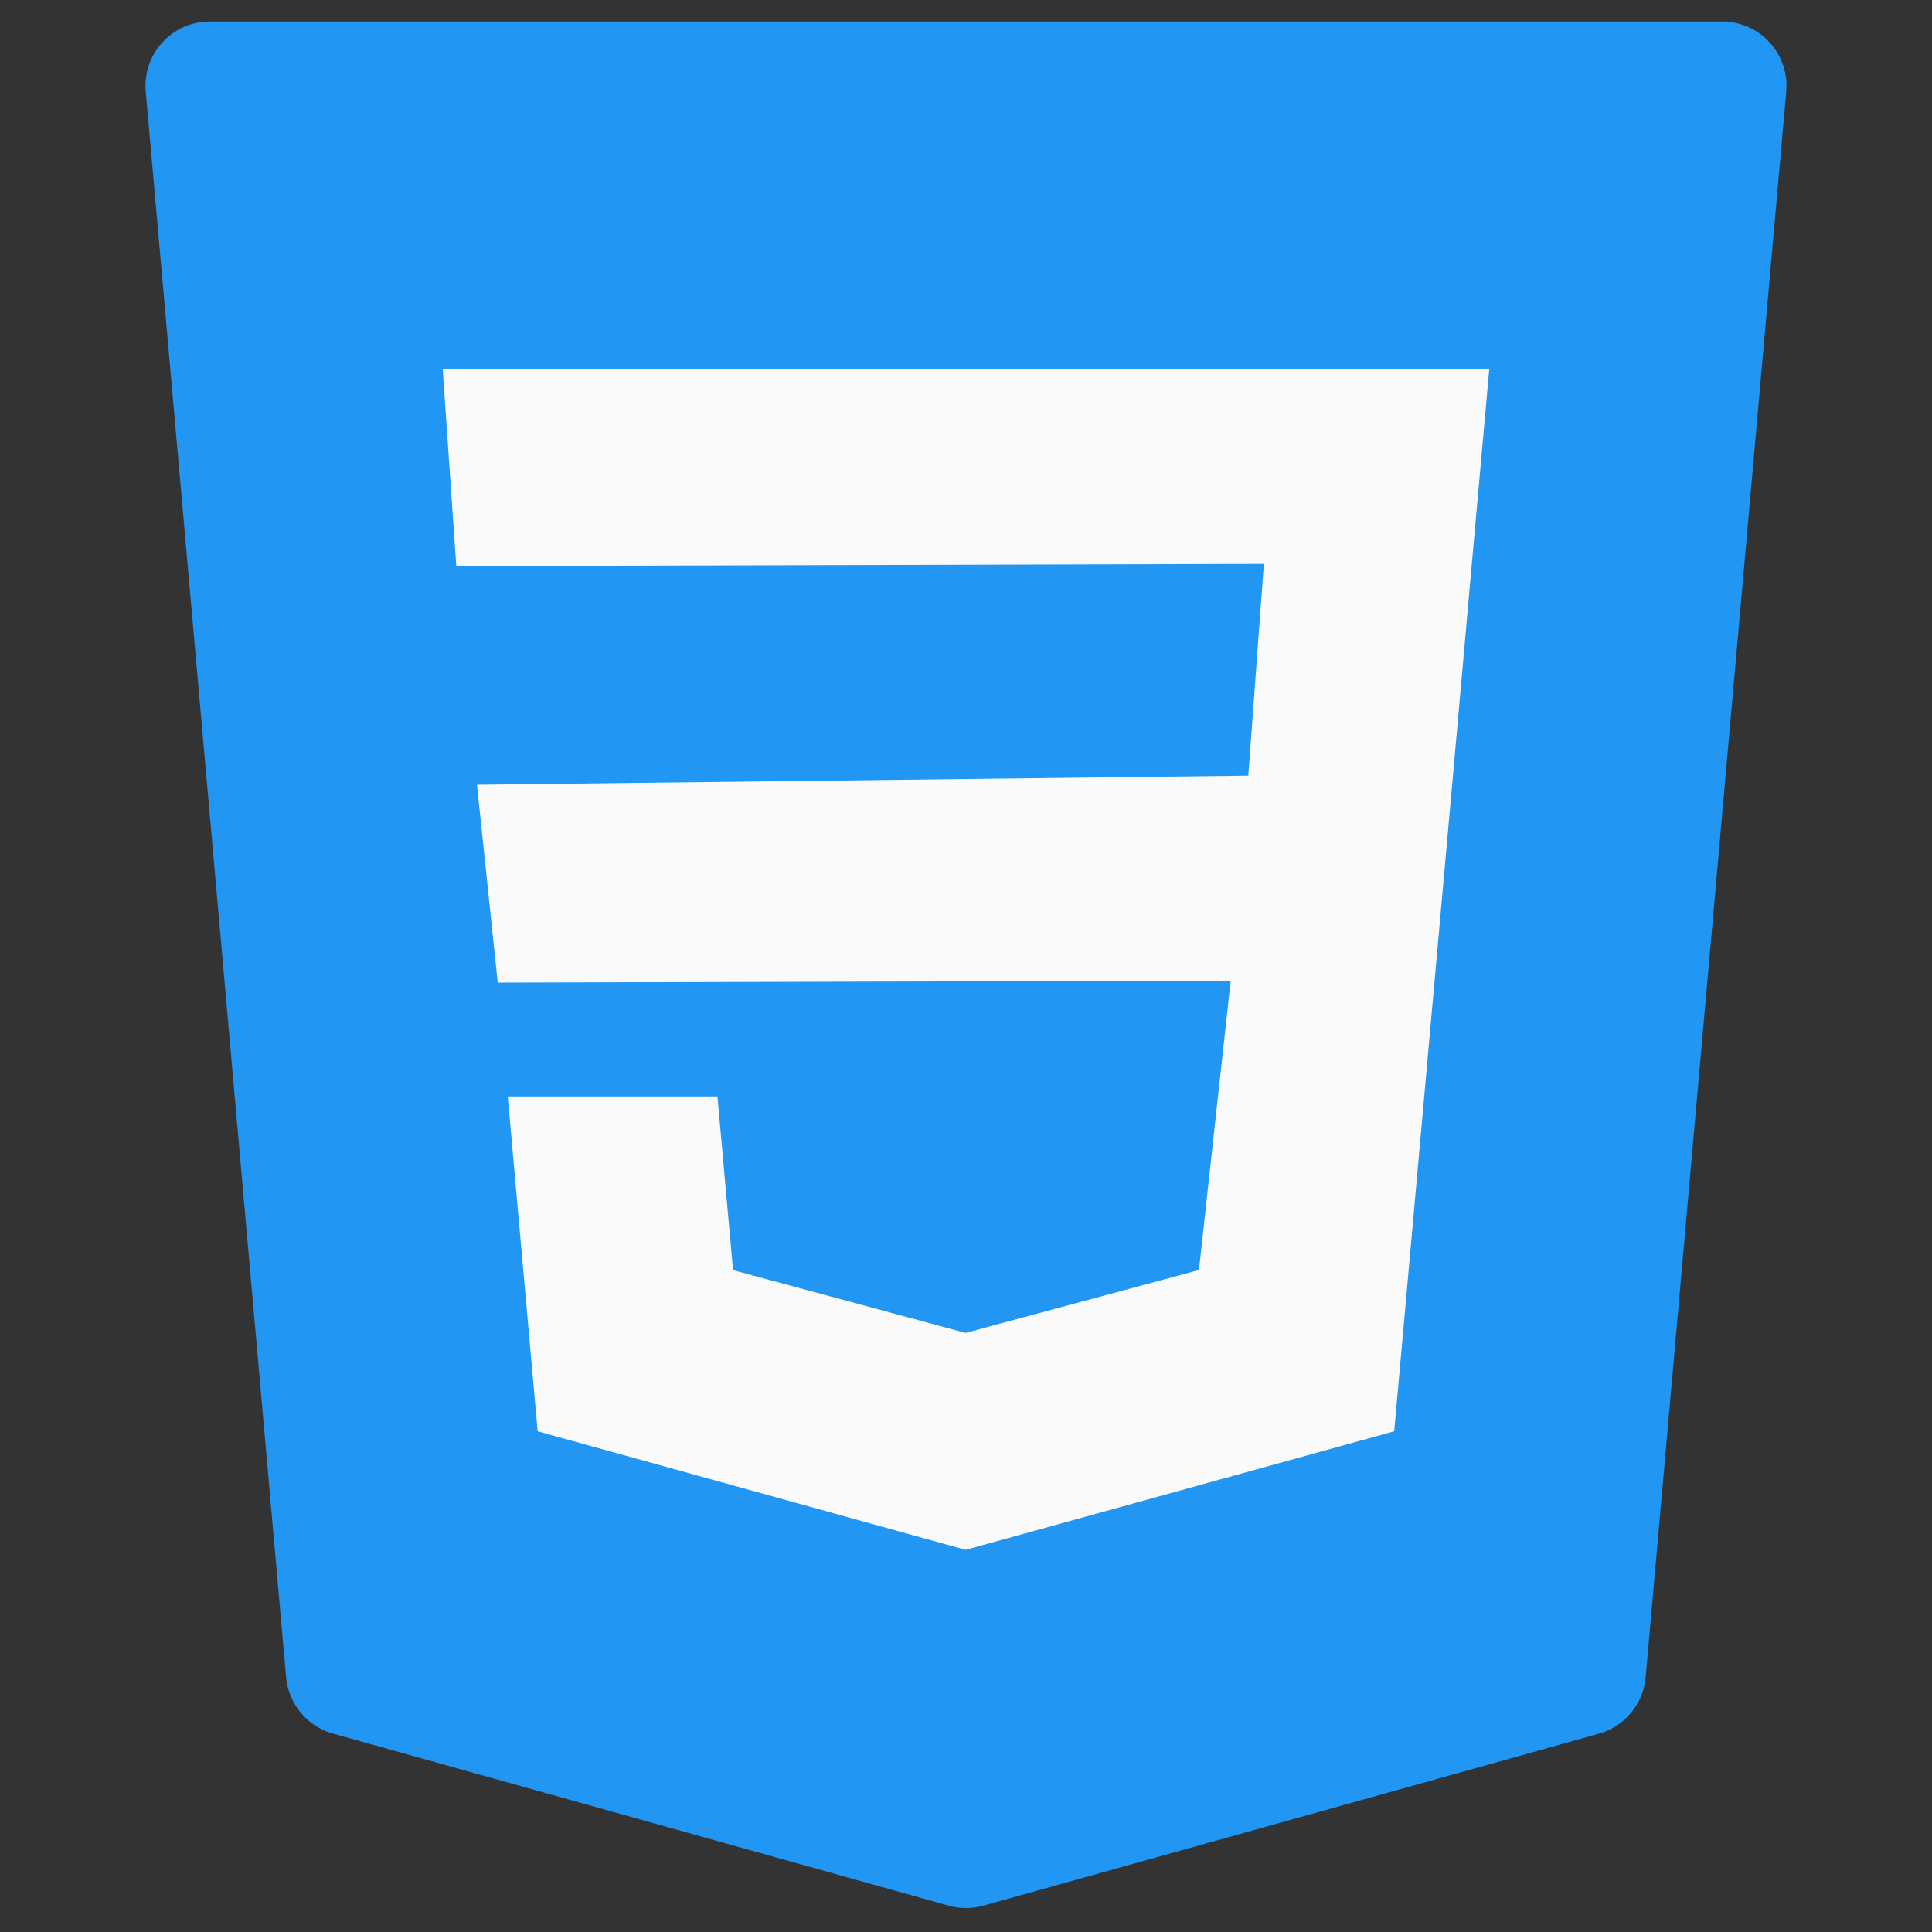
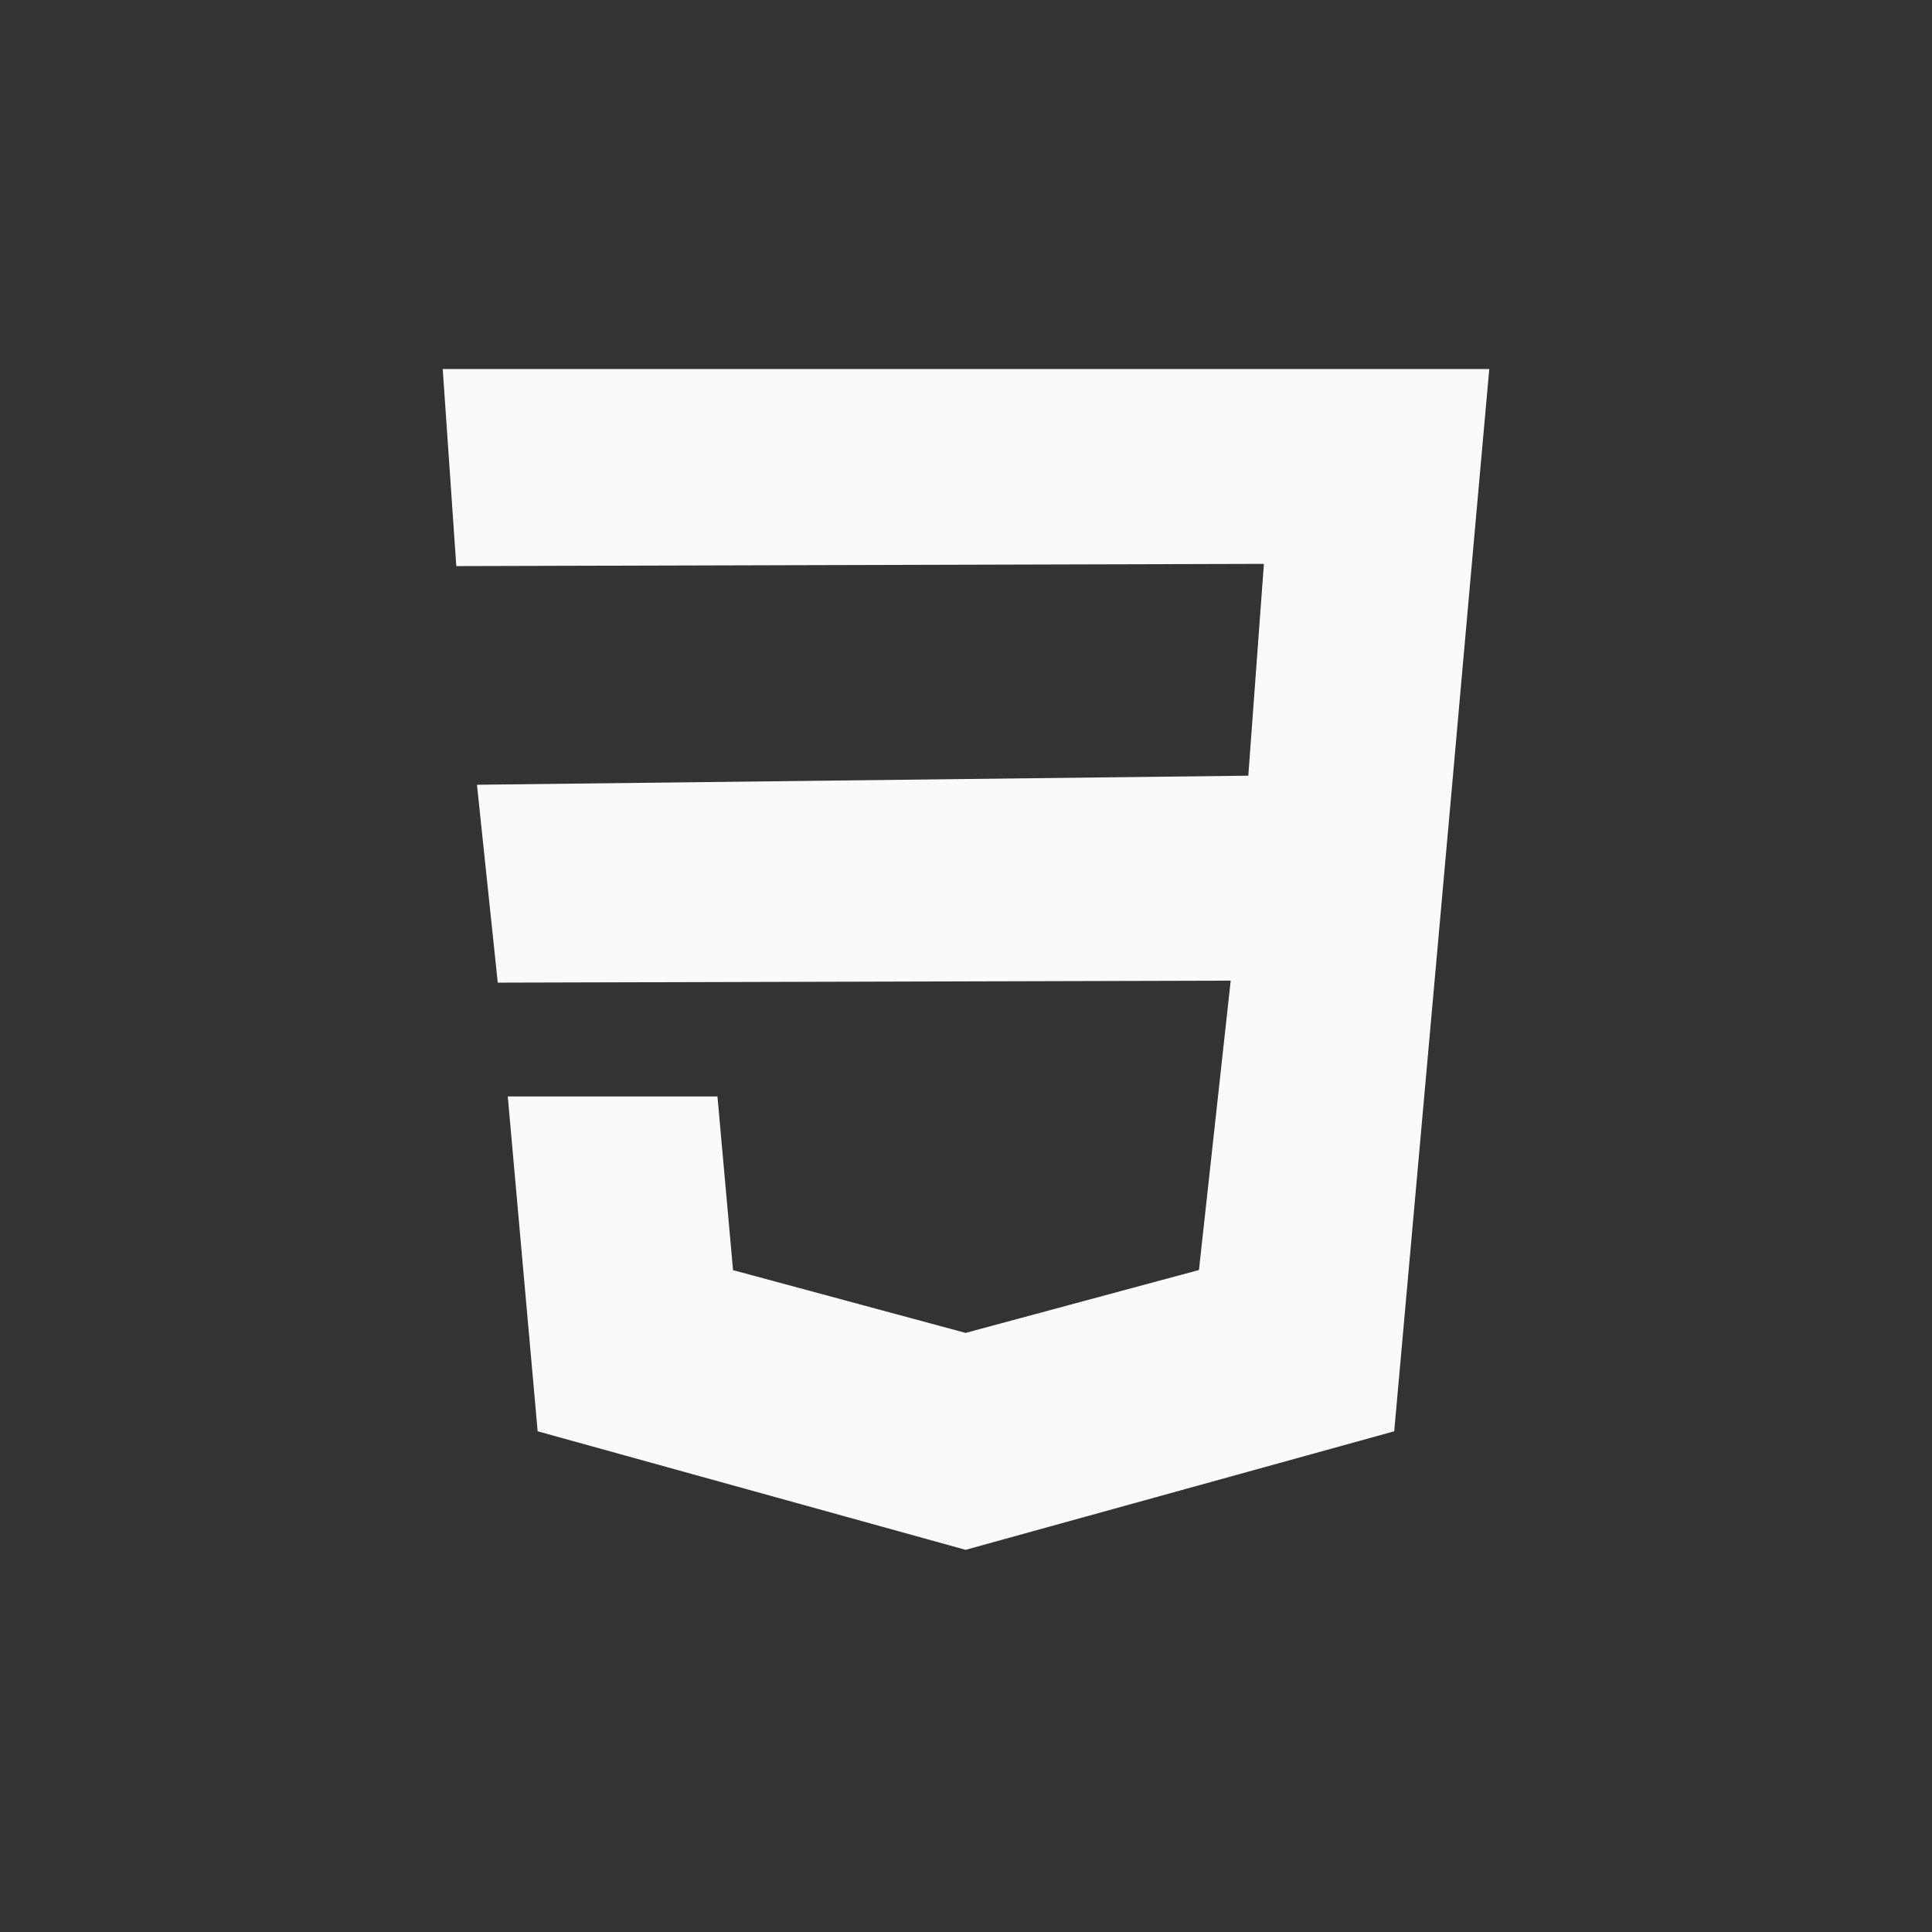
<svg xmlns="http://www.w3.org/2000/svg" width="90" height="90" viewBox="0 0 90 90" fill="none">
  <rect x="0" y="0" width="90" height="90" fill="#333333" stroke="none" />
-   <path d="M9.777 1C8.016 1 6.634 2.51 6.789 4.265L13.329 78.134C13.44 79.377 14.308 80.422 15.51 80.758L44.193 88.774C44.721 88.922 45.279 88.922 45.807 88.774L74.479 80.764C75.681 80.428 76.549 79.383 76.66 78.139L83.21 4.265C83.366 2.51 81.984 1 80.222 1H9.777Z" fill="#2196F3" />
  <path d="M68.507 26.899L67.621 36.849L64.948 66.675L45 72.192L44.983 72.197L25.046 66.675L23.654 51.077H33.422L34.148 59.168L44.989 62.094L44.995 62.088L55.852 59.162L57.331 45.682L23.187 45.775L22.219 36.557L58.151 36.134L58.877 26.267L21.256 26.371L20.624 17.192H45H69.376L68.507 26.899Z" fill="#FAFAFA" />
</svg>